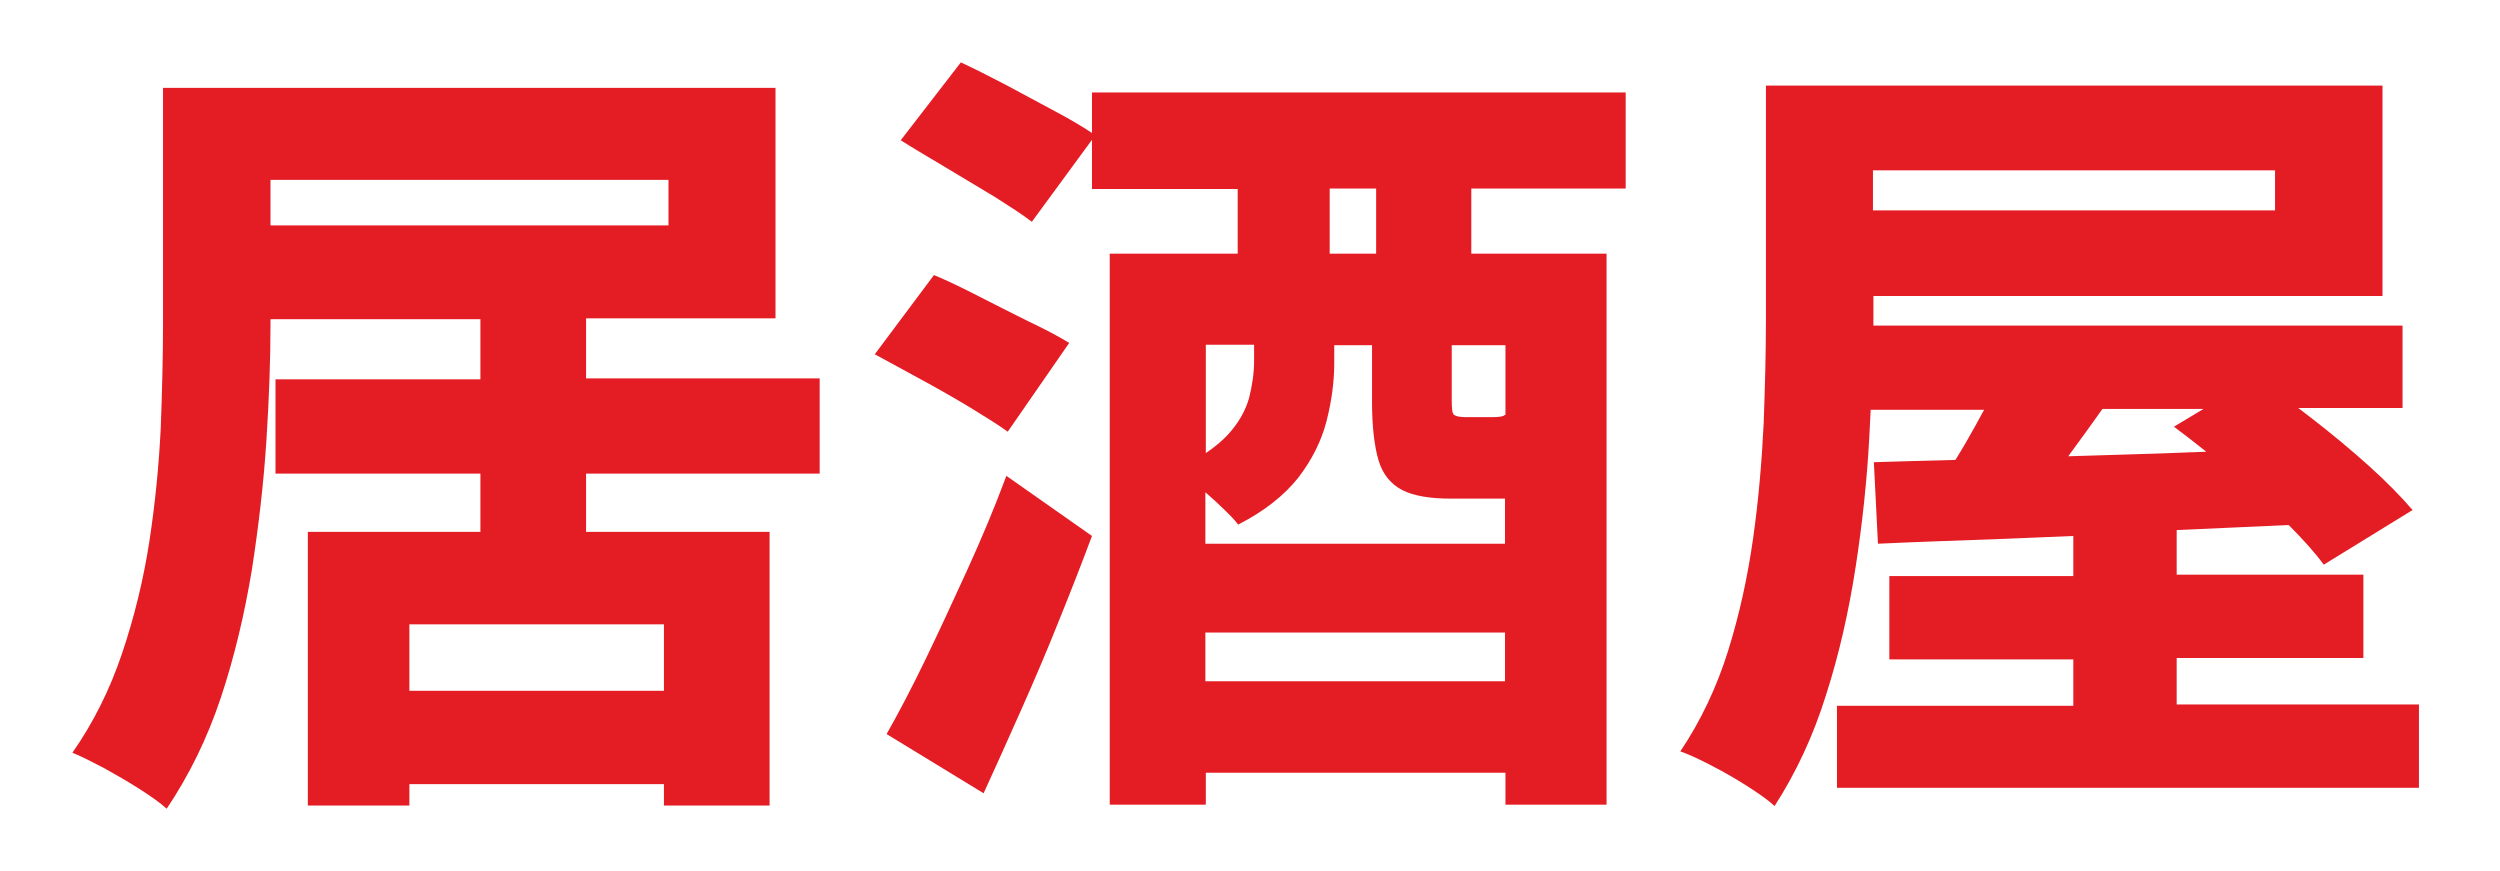
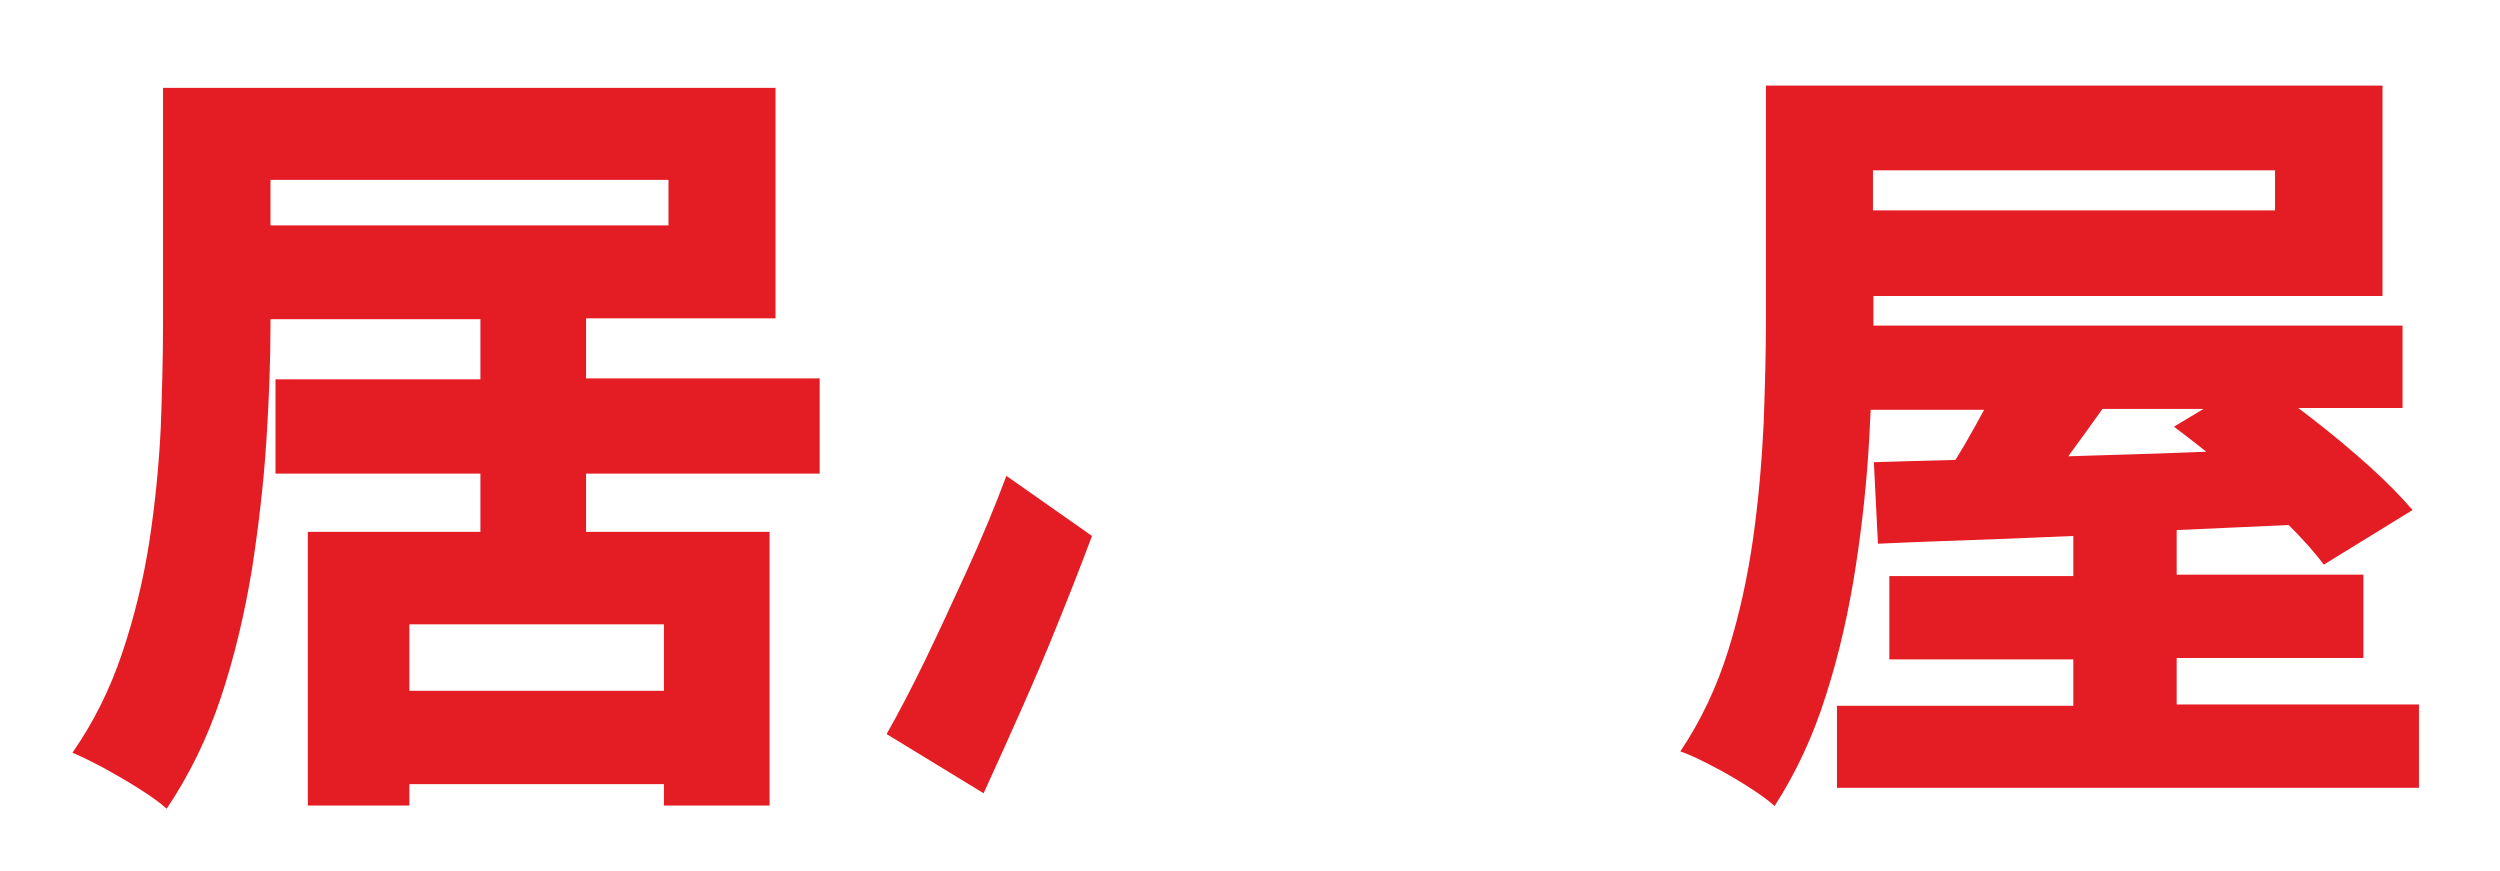
<svg xmlns="http://www.w3.org/2000/svg" version="1.1" id="Layer_1" x="0px" y="0px" viewBox="0 0 549 191.2" style="enable-background:new 0 0 549 191.2;" xml:space="preserve">
  <style type="text/css">
	.st0{fill:#E41C24;}
</style>
  <g>
    <path class="st0" d="M128.8,69.9h41.5V19.3H59.4H52H35.8v51.9c0,7-0.2,14.6-0.5,22.8c-0.4,8.1-1.2,16.4-2.5,24.9   c-1.3,8.4-3.3,16.6-6,24.6c-2.7,8-6.3,15.2-10.9,21.8c2,0.8,4.3,2,7,3.4c2.7,1.5,5.3,3,7.8,4.6c2.5,1.6,4.5,3,5.9,4.3   c4.9-7.3,8.9-15.4,11.9-24.4c3-9,5.2-18.4,6.8-28c1.5-9.7,2.6-19.1,3.2-28.4c0.6-9.3,0.9-17.8,0.9-25.5v-1.2h46.1v13.2h-45v20.7h45   v12.8H67.6v60.1h22.3v-4.7h55.9v4.7h23.2v-60.1h-40.3v-12.8h51.3V83.1h-51.3V69.9z M59.4,39.5h87.4v10H59.4V39.5z M145.9,151.7   H89.9v-14.6h55.9V151.7z" />
-     <path class="st0" d="M239.8,29.2c-2.1-1.4-4.8-3-8-4.7c-3.6-1.9-7.2-3.9-10.8-5.8c-3.6-1.9-7-3.6-10-5l-13.2,17.1   c3,1.9,6.4,3.9,10.1,6.1c3.7,2.2,7.2,4.3,10.5,6.3c3.3,2.1,6.1,3.9,8.2,5.5l13.2-18v10.8h32v14.2h-28.1v121h21.1v-7h65.8v7h22.2   v-121h-29.7V41.4h33.9V20.3H239.8V29.2z M302.7,101c0.9,3.1,2.7,5.3,5.2,6.6c2.5,1.3,6.1,1.9,10.8,1.9c0.7,0,1.6,0,2.6,0   c1.1,0,2.1,0,3.2,0c1.1,0,2.1,0,3.2,0c1.1,0,1.9,0,2.6,0c0.1,0,0.1,0,0.2,0v9.9h-65.8v-11.3c1.1,1,2.3,2,3.4,3.1   c1.7,1.6,3,2.9,3.8,4c5.7-2.9,10.1-6.4,13.2-10.3c3-3.9,5.1-8.1,6.2-12.4c1.1-4.3,1.7-8.6,1.7-12.7v-4h8.3v12.5   C301.3,93.6,301.8,97.9,302.7,101z M275.4,75.7v3.5c0,2.7-0.4,5.4-1.1,8.2c-0.8,2.8-2.3,5.5-4.7,8.1c-1.3,1.4-2.9,2.7-4.8,4V75.7   H275.4z M264.7,149.6v-10.7h65.8v10.7H264.7z M330.5,91.1c-0.1,0.1-0.2,0.1-0.3,0.2c-0.4,0.2-1.2,0.3-2.4,0.3c-0.2,0-0.6,0-1.2,0   c-0.6,0-1.2,0-1.9,0c-0.7,0-1.3,0-1.8,0s-0.9,0-1.1,0c-1.3,0-2.1-0.2-2.5-0.5s-0.5-1.5-0.5-3.3v-12h11.8V91.1z M302.2,55.7H292   V41.4h10.2V55.7z" />
    <path class="st0" d="M212.3,125.4c-3.2,7-6.2,13.5-9.2,19.7c-3,6.2-5.8,11.5-8.4,16.1l21.3,13c2.7-5.9,5.4-11.9,8.2-18.2   c2.8-6.3,5.5-12.6,8.1-19.1c2.6-6.4,5.1-12.8,7.5-19.2l-18.8-13.2C218.4,111.5,215.5,118.4,212.3,125.4z" />
-     <path class="st0" d="M212.9,89.4c3.4,2.1,6.2,3.8,8.4,5.4l13.5-19.5c-2.3-1.4-5.3-3-8.9-4.7c-3.6-1.8-7.2-3.6-10.9-5.5   c-3.7-1.9-7-3.5-9.9-4.7l-13,17.4c3,1.6,6.4,3.5,10.1,5.5C205.9,85.3,209.4,87.3,212.9,89.4z" />
    <path class="st0" d="M478,154.7v-10.2h41v-18.3h-41v-9.8c8.2-0.4,16.4-0.7,24.6-1.1c3.2,3.2,5.8,6.1,7.7,8.7l19.5-12   c-2.5-2.9-5.7-6.2-9.6-9.7c-3.9-3.5-8.1-7-12.5-10.4c-1-0.8-2-1.5-3-2.3h22.9V71.5H411.4c0-0.4,0-0.8,0-1.2V65h111.8V18.8H411.4   H401h-13.2v51.5c0,6.9-0.2,14.5-0.5,22.7c-0.4,8.2-1.1,16.6-2.3,25.1c-1.2,8.5-3,16.8-5.5,24.8c-2.5,8-6,15.4-10.5,22.1   c2,0.7,4.3,1.8,7,3.2c2.7,1.4,5.3,2.9,7.8,4.5c2.5,1.6,4.5,3,5.9,4.3c4.7-7.3,8.5-15.4,11.3-24.4c2.9-9,5-18.4,6.5-28.1   c1.5-9.7,2.5-19.2,3-28.5c0.1-2,0.2-4,0.3-6h24.9c-1.3,2.4-2.6,4.8-4,7.2c-0.8,1.3-1.5,2.6-2.3,3.8c-6.5,0.2-12.5,0.3-17.9,0.5   l0.9,17.9c8.4-0.4,17.9-0.7,28.5-1.1c4.7-0.2,9.5-0.4,14.4-0.6v8.8h-40.4v18.3h40.4v10.2h-51.9V173h127.8v-18.3H478z M499.6,37.4   v8.8h-88.3v-8.8H499.6z M483.9,89.8l-6.5,3.9c2.3,1.7,4.7,3.6,7.1,5.5c-3.6,0.1-7.1,0.3-10.7,0.4c-6.7,0.2-13.3,0.4-19.6,0.6   c0.1-0.1,0.1-0.2,0.2-0.3c2.5-3.4,4.9-6.7,7.3-10.1H483.9z" />
  </g>
</svg>